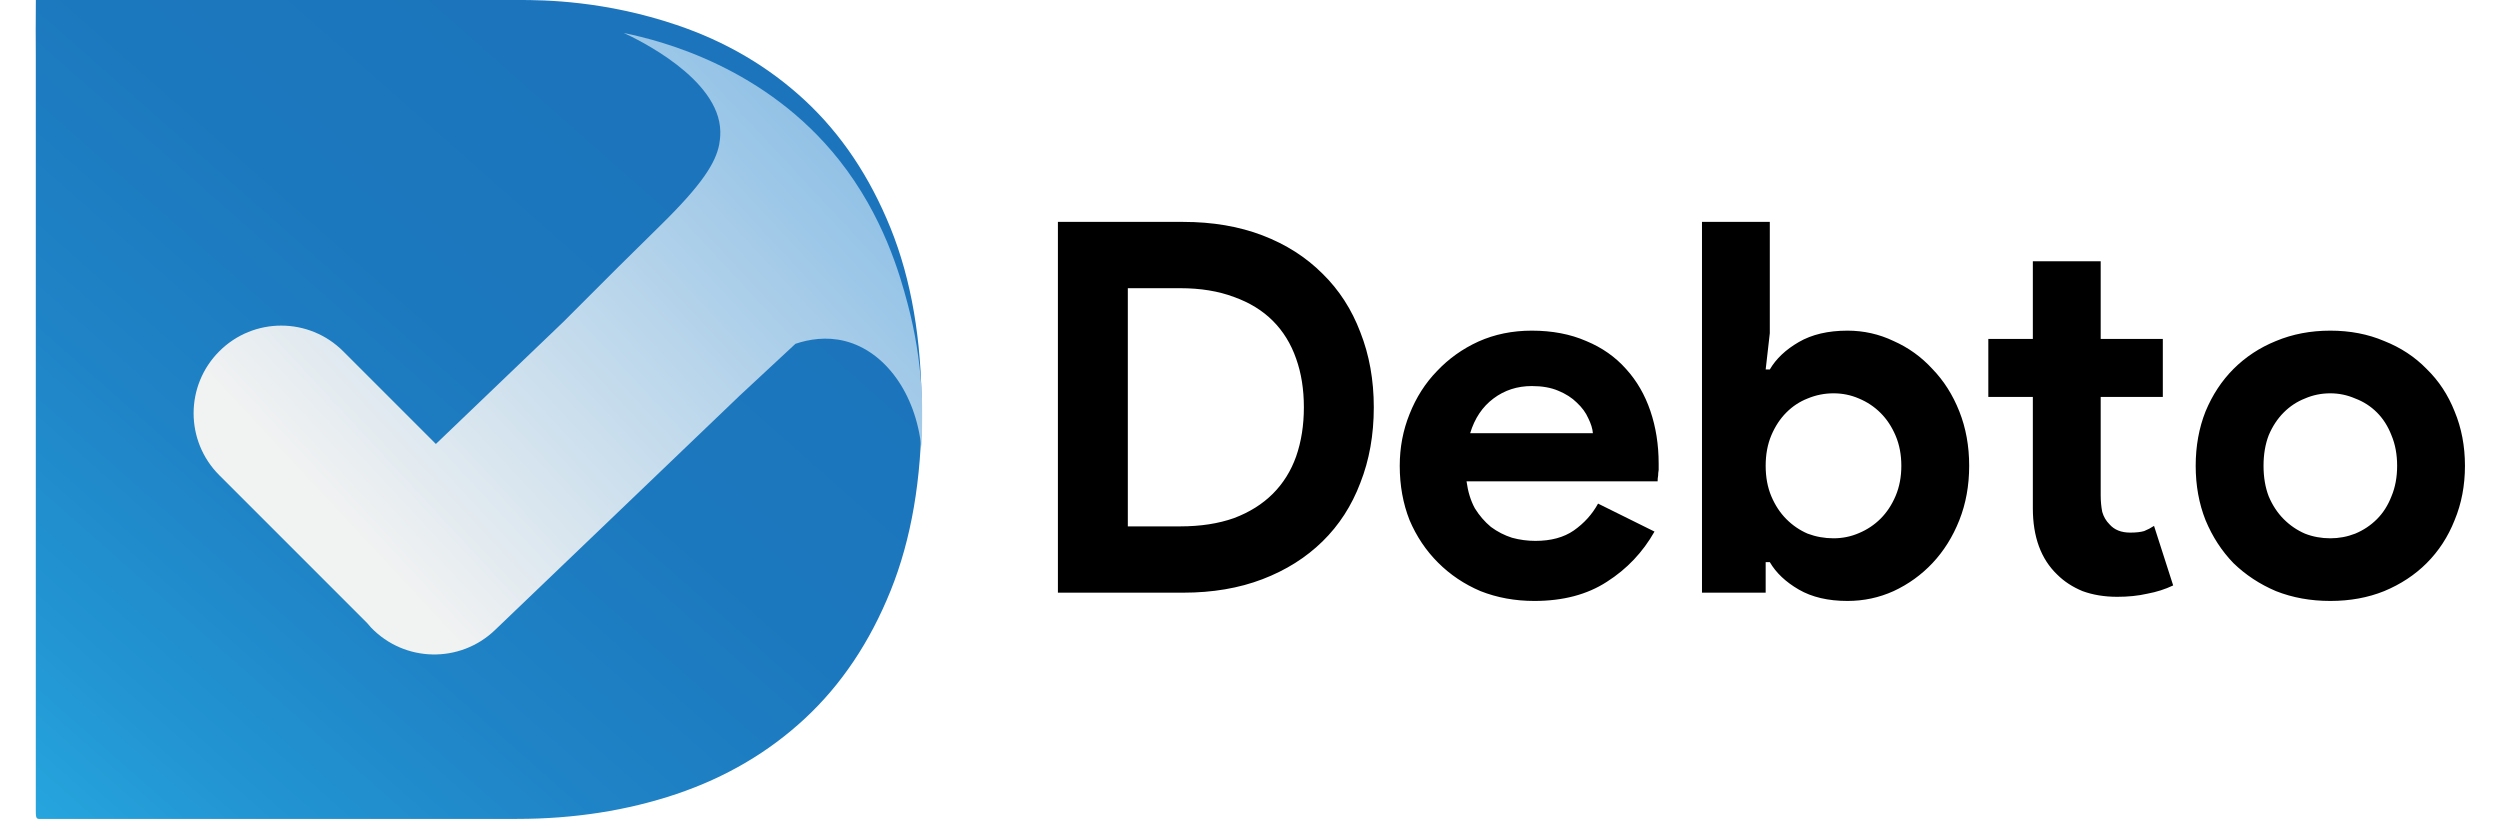
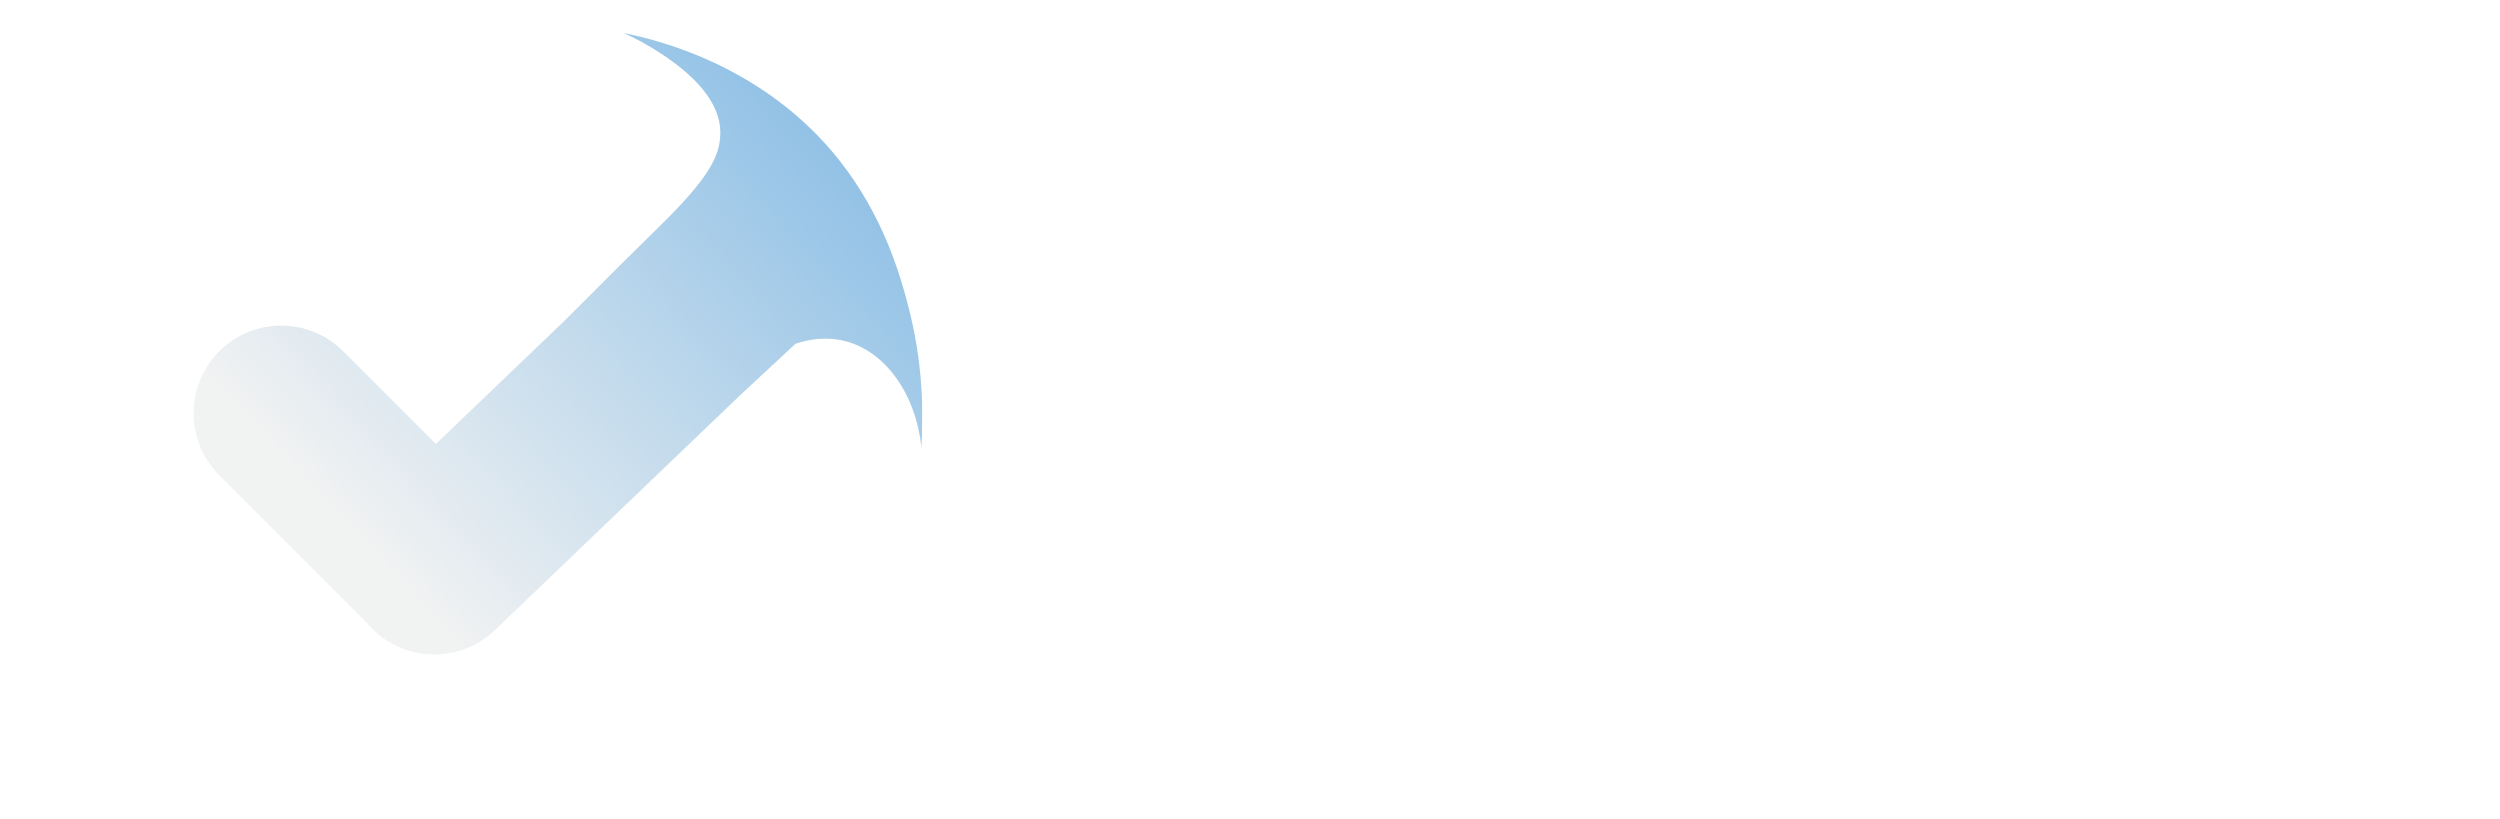
<svg xmlns="http://www.w3.org/2000/svg" width="116" height="38" viewBox="0 0 116 38" fill="none">
  <g clip-path="url(#clip0_1221_42638)">
-     <path d="M1.661 2.601V35.397C1.661 36.101 1.661 35.839 1.661 36.615C1.661 36.917 1.661 37.011 1.661 37.337L1.661 37.521C1.661 37.886 1.661 37.997 1.811 37.997H23.985C26.632 37.997 29.101 37.612 31.391 36.841C33.678 36.069 35.666 34.903 37.35 33.337C39.035 31.771 40.36 29.797 41.322 27.414C42.285 25.03 42.766 22.225 42.766 18.999C42.766 15.772 42.285 12.967 41.322 10.584C40.357 8.2 39.035 6.226 37.35 4.66C35.663 3.095 33.678 1.928 31.391 1.157C28.081 0.041 25.32 -0.005 23.985 -9.54866e-05C18.577 0.023 11 -0.23 1.664 -0.129C1.653 0.919 1.656 2.011 1.661 2.601Z" fill="url(#paint0_linear_1221_42638)" />
    <g filter="url(#filter0_d_1221_42638)">
      <path d="M42.107 13.031C41.763 11.74 40.996 8.992 38.934 6.389C35.539 2.104 30.739 0.862 28.948 0.497C29.577 0.789 33.381 2.608 33.422 5.064C33.428 5.318 33.394 5.548 33.371 5.672C33.205 6.518 32.584 7.522 30.651 9.417C29.554 10.493 28.037 11.991 26.112 13.927L20.225 19.565L15.925 15.265C14.336 13.676 11.761 13.676 10.175 15.265C8.586 16.854 8.586 19.428 10.175 21.015L17.037 27.877C17.094 27.944 17.151 28.014 17.213 28.079C18.766 29.701 21.34 29.756 22.963 28.203L34.325 17.319C35.187 16.52 36.046 15.72 36.908 14.918C37.529 14.708 38.339 14.571 39.203 14.789C41.066 15.259 42.49 17.221 42.751 19.721C42.857 18.152 42.842 15.78 42.107 13.031Z" fill="url(#paint1_linear_1221_42638)" />
    </g>
  </g>
-   <path d="M49.087 10.296H54.902C56.264 10.296 57.489 10.505 58.578 10.921C59.667 11.338 60.596 11.93 61.365 12.699C62.134 13.452 62.719 14.357 63.119 15.414C63.536 16.471 63.744 17.633 63.744 18.898C63.744 20.18 63.536 21.349 63.119 22.406C62.719 23.463 62.134 24.369 61.365 25.121C60.596 25.874 59.667 26.459 58.578 26.875C57.489 27.292 56.264 27.5 54.902 27.5H49.087V10.296ZM54.758 24.424C55.703 24.424 56.536 24.296 57.257 24.04C57.978 23.768 58.578 23.391 59.059 22.911C59.539 22.43 59.9 21.854 60.14 21.181C60.38 20.492 60.5 19.731 60.5 18.898C60.5 18.065 60.38 17.312 60.14 16.64C59.9 15.951 59.539 15.366 59.059 14.886C58.578 14.405 57.978 14.037 57.257 13.78C56.536 13.508 55.703 13.372 54.758 13.372H52.331V24.424H54.758ZM76.769 24.665C76.225 25.626 75.488 26.403 74.559 26.995C73.646 27.588 72.525 27.884 71.195 27.884C70.298 27.884 69.465 27.732 68.696 27.428C67.943 27.108 67.287 26.667 66.726 26.106C66.165 25.546 65.725 24.889 65.404 24.136C65.1 23.367 64.948 22.526 64.948 21.613C64.948 20.764 65.1 19.963 65.404 19.211C65.709 18.442 66.133 17.777 66.678 17.216C67.222 16.64 67.863 16.183 68.6 15.847C69.353 15.51 70.178 15.342 71.075 15.342C72.02 15.342 72.861 15.502 73.598 15.823C74.335 16.127 74.951 16.56 75.448 17.12C75.944 17.665 76.321 18.314 76.577 19.067C76.833 19.819 76.962 20.636 76.962 21.517C76.962 21.629 76.962 21.726 76.962 21.806C76.945 21.902 76.937 21.99 76.937 22.07C76.921 22.15 76.913 22.238 76.913 22.334H68.047C68.112 22.815 68.24 23.231 68.432 23.584C68.64 23.92 68.888 24.208 69.177 24.448C69.481 24.673 69.809 24.841 70.162 24.953C70.514 25.049 70.875 25.097 71.243 25.097C71.964 25.097 72.556 24.937 73.021 24.617C73.502 24.28 73.878 23.864 74.15 23.367L76.769 24.665ZM73.91 20.1C73.894 19.891 73.822 19.659 73.694 19.403C73.582 19.146 73.405 18.906 73.165 18.682C72.941 18.458 72.653 18.274 72.3 18.129C71.964 17.985 71.555 17.913 71.075 17.913C70.402 17.913 69.809 18.105 69.297 18.49C68.784 18.874 68.424 19.411 68.216 20.1H73.91ZM78.972 10.296H82.119V15.462L81.927 17.144H82.119C82.408 16.648 82.856 16.223 83.465 15.871C84.073 15.518 84.826 15.342 85.723 15.342C86.476 15.342 87.189 15.502 87.862 15.823C88.55 16.127 89.151 16.56 89.664 17.12C90.192 17.665 90.609 18.322 90.913 19.09C91.218 19.859 91.37 20.7 91.37 21.613C91.37 22.526 91.218 23.367 90.913 24.136C90.609 24.905 90.192 25.57 89.664 26.131C89.151 26.675 88.55 27.108 87.862 27.428C87.189 27.732 86.476 27.884 85.723 27.884C84.826 27.884 84.073 27.708 83.465 27.356C82.856 27.003 82.408 26.579 82.119 26.082H81.927V27.5H78.972V10.296ZM85.075 24.977C85.491 24.977 85.883 24.897 86.252 24.737C86.636 24.577 86.973 24.352 87.261 24.064C87.549 23.776 87.782 23.423 87.958 23.007C88.134 22.59 88.222 22.126 88.222 21.613C88.222 21.101 88.134 20.636 87.958 20.22C87.782 19.803 87.549 19.451 87.261 19.163C86.973 18.874 86.636 18.65 86.252 18.49C85.883 18.33 85.491 18.25 85.075 18.25C84.658 18.25 84.258 18.33 83.873 18.49C83.505 18.634 83.176 18.85 82.888 19.139C82.6 19.427 82.368 19.779 82.191 20.196C82.015 20.612 81.927 21.085 81.927 21.613C81.927 22.142 82.015 22.614 82.191 23.031C82.368 23.447 82.6 23.8 82.888 24.088C83.176 24.377 83.505 24.601 83.873 24.761C84.258 24.905 84.658 24.977 85.075 24.977ZM94.324 18.418H92.258V15.727H94.324V12.123H97.472V15.727H100.355V18.418H97.472V22.983C97.472 23.255 97.496 23.512 97.544 23.752C97.608 23.976 97.72 24.168 97.88 24.328C98.104 24.585 98.425 24.713 98.841 24.713C99.114 24.713 99.33 24.689 99.49 24.641C99.65 24.577 99.802 24.497 99.947 24.401L100.835 27.164C100.467 27.34 100.067 27.468 99.634 27.548C99.218 27.644 98.753 27.692 98.24 27.692C97.648 27.692 97.111 27.604 96.631 27.428C96.166 27.236 95.774 26.979 95.453 26.659C94.701 25.938 94.324 24.913 94.324 23.584V18.418ZM108.127 15.342C109.04 15.342 109.873 15.502 110.626 15.823C111.395 16.127 112.052 16.56 112.596 17.12C113.157 17.665 113.59 18.322 113.894 19.09C114.214 19.859 114.374 20.7 114.374 21.613C114.374 22.526 114.214 23.367 113.894 24.136C113.59 24.905 113.157 25.57 112.596 26.131C112.052 26.675 111.395 27.108 110.626 27.428C109.873 27.732 109.04 27.884 108.127 27.884C107.214 27.884 106.373 27.732 105.605 27.428C104.852 27.108 104.195 26.675 103.634 26.131C103.09 25.57 102.657 24.905 102.337 24.136C102.032 23.367 101.88 22.526 101.88 21.613C101.88 20.7 102.032 19.859 102.337 19.09C102.657 18.322 103.09 17.665 103.634 17.12C104.195 16.56 104.852 16.127 105.605 15.823C106.373 15.502 107.214 15.342 108.127 15.342ZM108.127 24.977C108.528 24.977 108.912 24.905 109.281 24.761C109.665 24.601 110.001 24.377 110.29 24.088C110.578 23.8 110.802 23.447 110.963 23.031C111.139 22.614 111.227 22.142 111.227 21.613C111.227 21.085 111.139 20.612 110.963 20.196C110.802 19.779 110.578 19.427 110.29 19.139C110.001 18.85 109.665 18.634 109.281 18.49C108.912 18.33 108.528 18.25 108.127 18.25C107.711 18.25 107.318 18.33 106.95 18.49C106.582 18.634 106.253 18.85 105.965 19.139C105.677 19.427 105.444 19.779 105.268 20.196C105.108 20.612 105.028 21.085 105.028 21.613C105.028 22.142 105.108 22.614 105.268 23.031C105.444 23.447 105.677 23.8 105.965 24.088C106.253 24.377 106.582 24.601 106.95 24.761C107.318 24.905 107.711 24.977 108.127 24.977Z" fill="black" />
  <defs>
    <filter id="filter0_d_1221_42638" x="7.948" y="0.497" width="35.886" height="30.906" filterUnits="userSpaceOnUse" color-interpolation-filters="sRGB">
      <feFlood flood-opacity="0" result="BackgroundImageFix" />
      <feColorMatrix in="SourceAlpha" type="matrix" values="0 0 0 0 0 0 0 0 0 0 0 0 0 0 0 0 0 0 127 0" result="hardAlpha" />
      <feOffset dy="1.035" />
      <feGaussianBlur stdDeviation="0.518" />
      <feComposite in2="hardAlpha" operator="out" />
      <feColorMatrix type="matrix" values="0 0 0 0 0.11 0 0 0 0 0.459 0 0 0 0 0.737 0 0 0 1 0" />
      <feBlend mode="normal" in2="BackgroundImageFix" result="effect1_dropShadow_1221_42638" />
      <feBlend mode="normal" in="SourceGraphic" in2="effect1_dropShadow_1221_42638" result="shape" />
    </filter>
    <linearGradient id="paint0_linear_1221_42638" x1="29.419" y1="5.551" x2="-0.179" y2="39.066" gradientUnits="userSpaceOnUse">
      <stop stop-color="#1C75BC" />
      <stop offset="0.29" stop-color="#1C78BE" />
      <stop offset="0.55" stop-color="#1F83C6" />
      <stop offset="0.8" stop-color="#2295D2" />
      <stop offset="1" stop-color="#27AAE1" />
    </linearGradient>
    <linearGradient id="paint1_linear_1221_42638" x1="42.453" y1="2.593" x2="18.013" y2="25.364" gradientUnits="userSpaceOnUse">
      <stop stop-color="#81B9E4" />
      <stop offset="1" stop-color="#F1F2F2" />
    </linearGradient>
    <clipPath id="clip0_1221_42638">
      <rect width="42.797" height="38" fill="white" />
    </clipPath>
  </defs>
</svg>